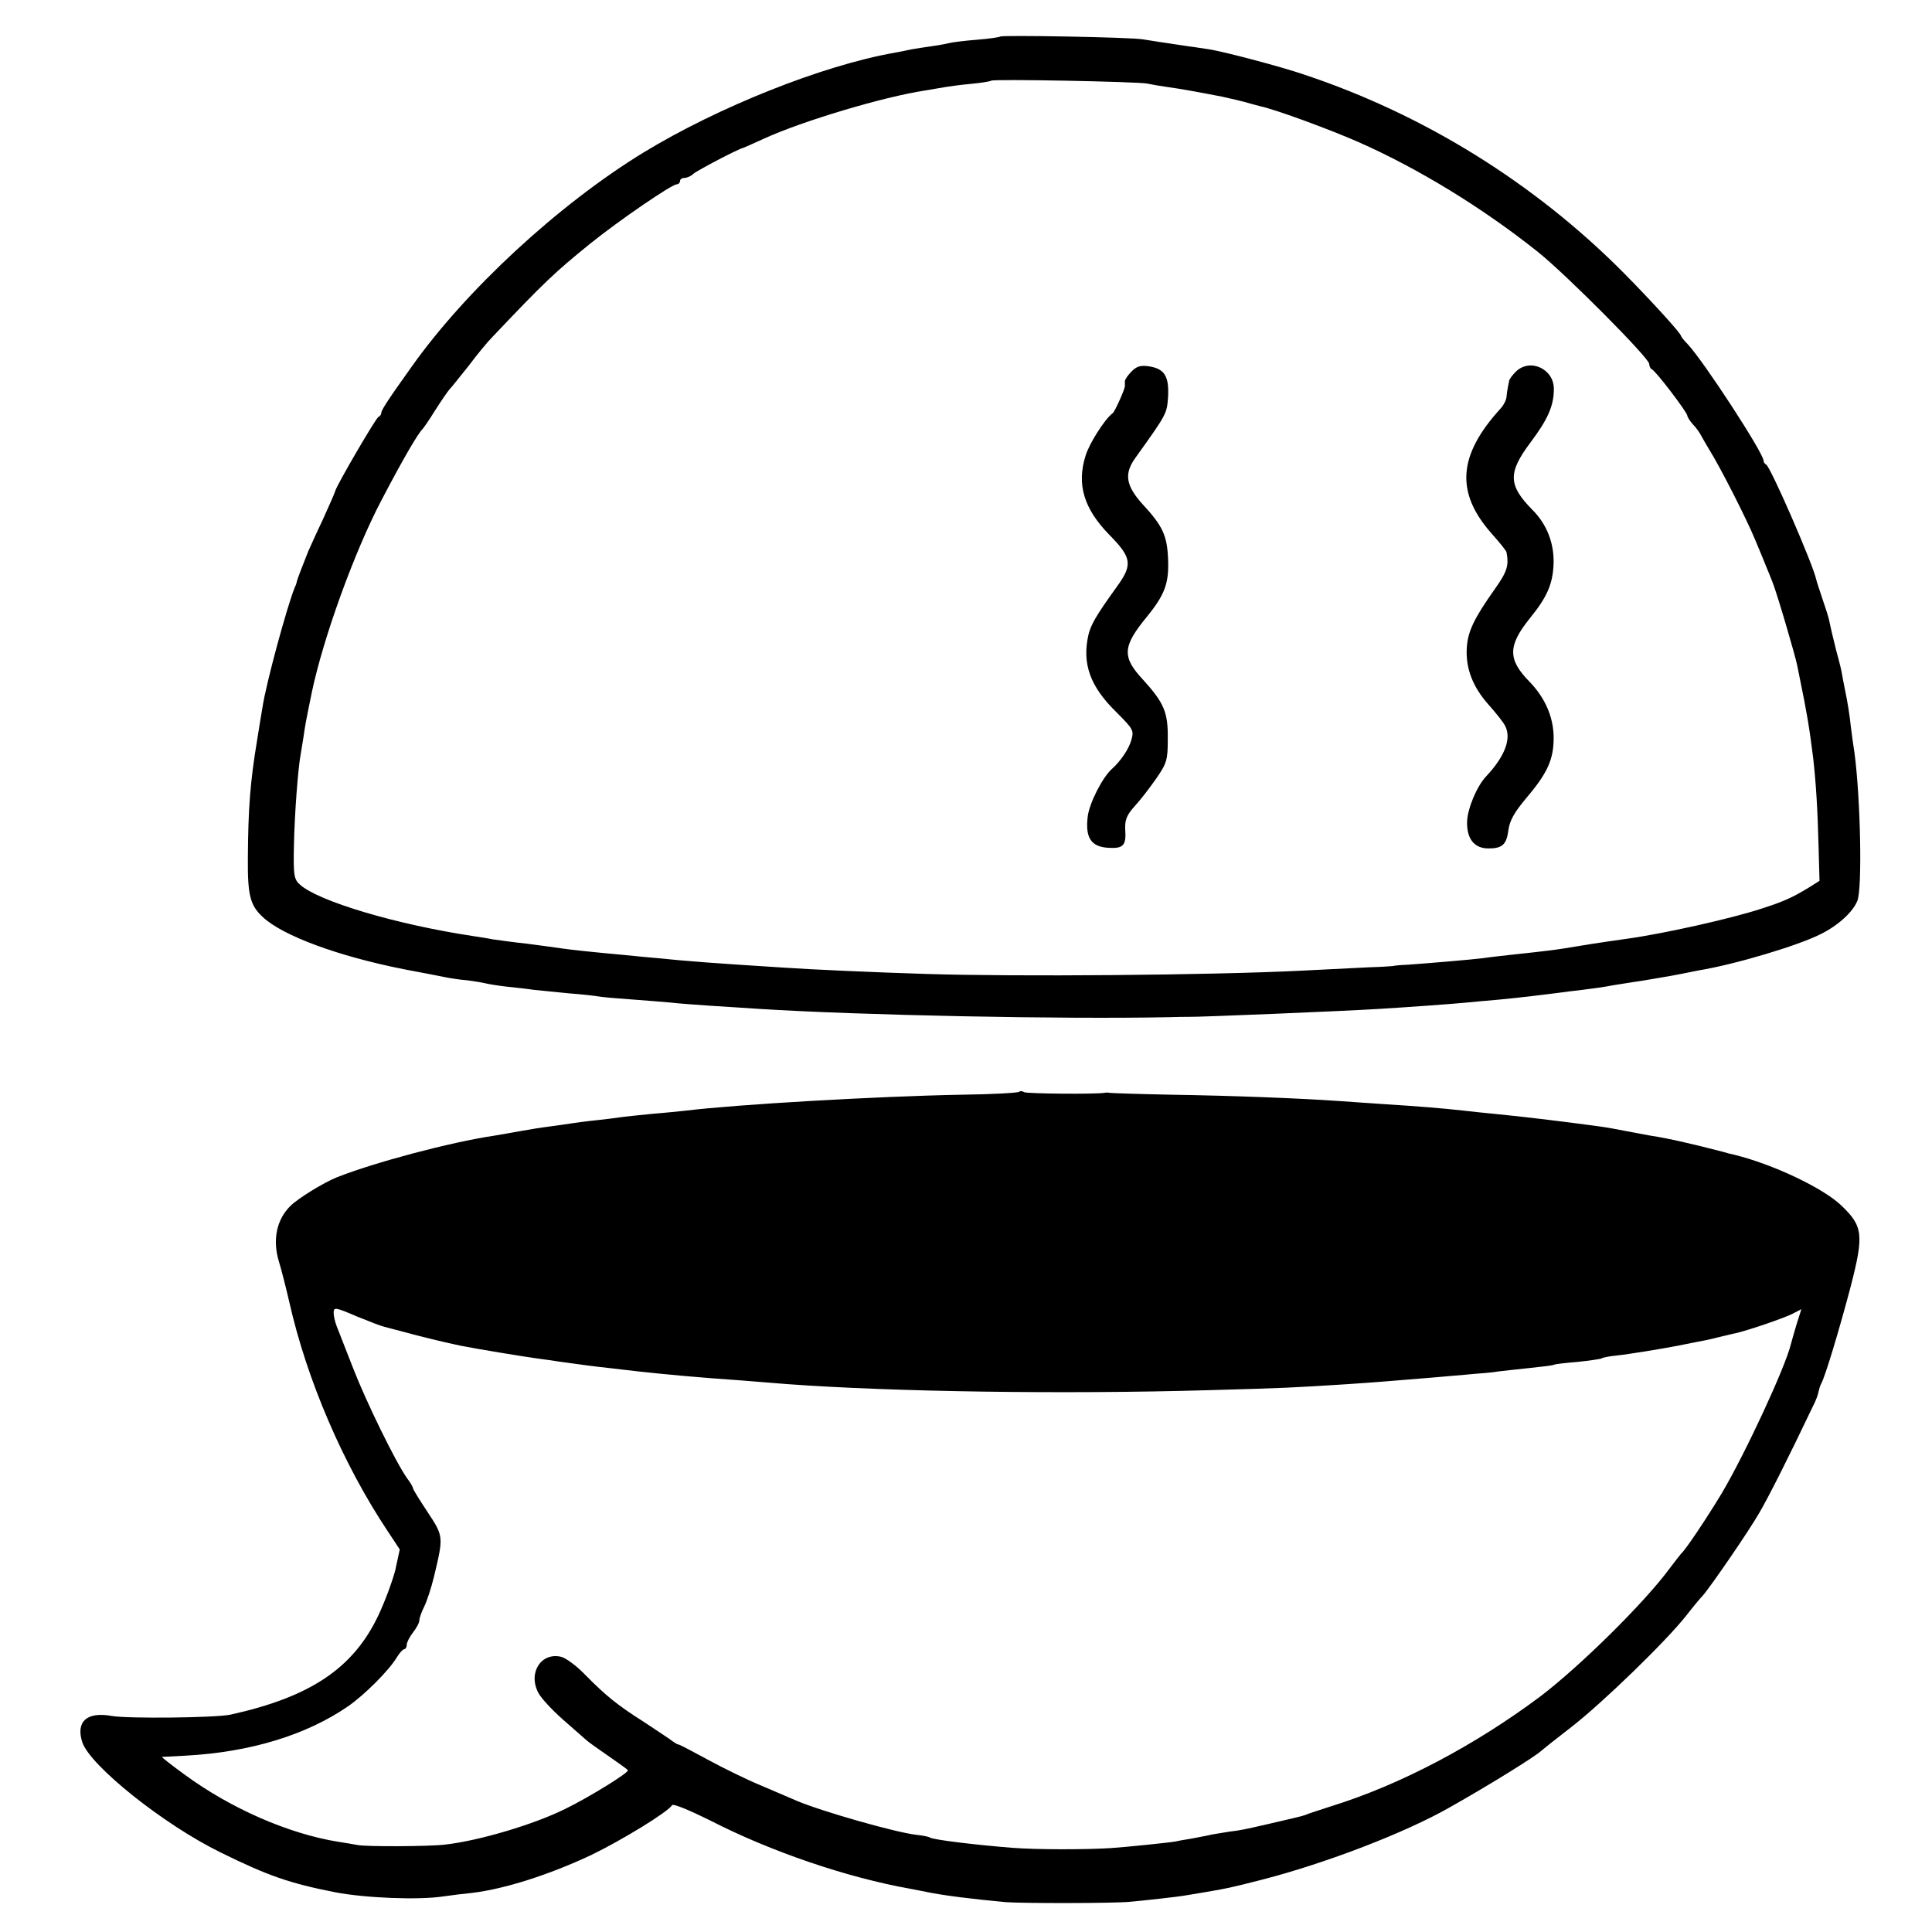
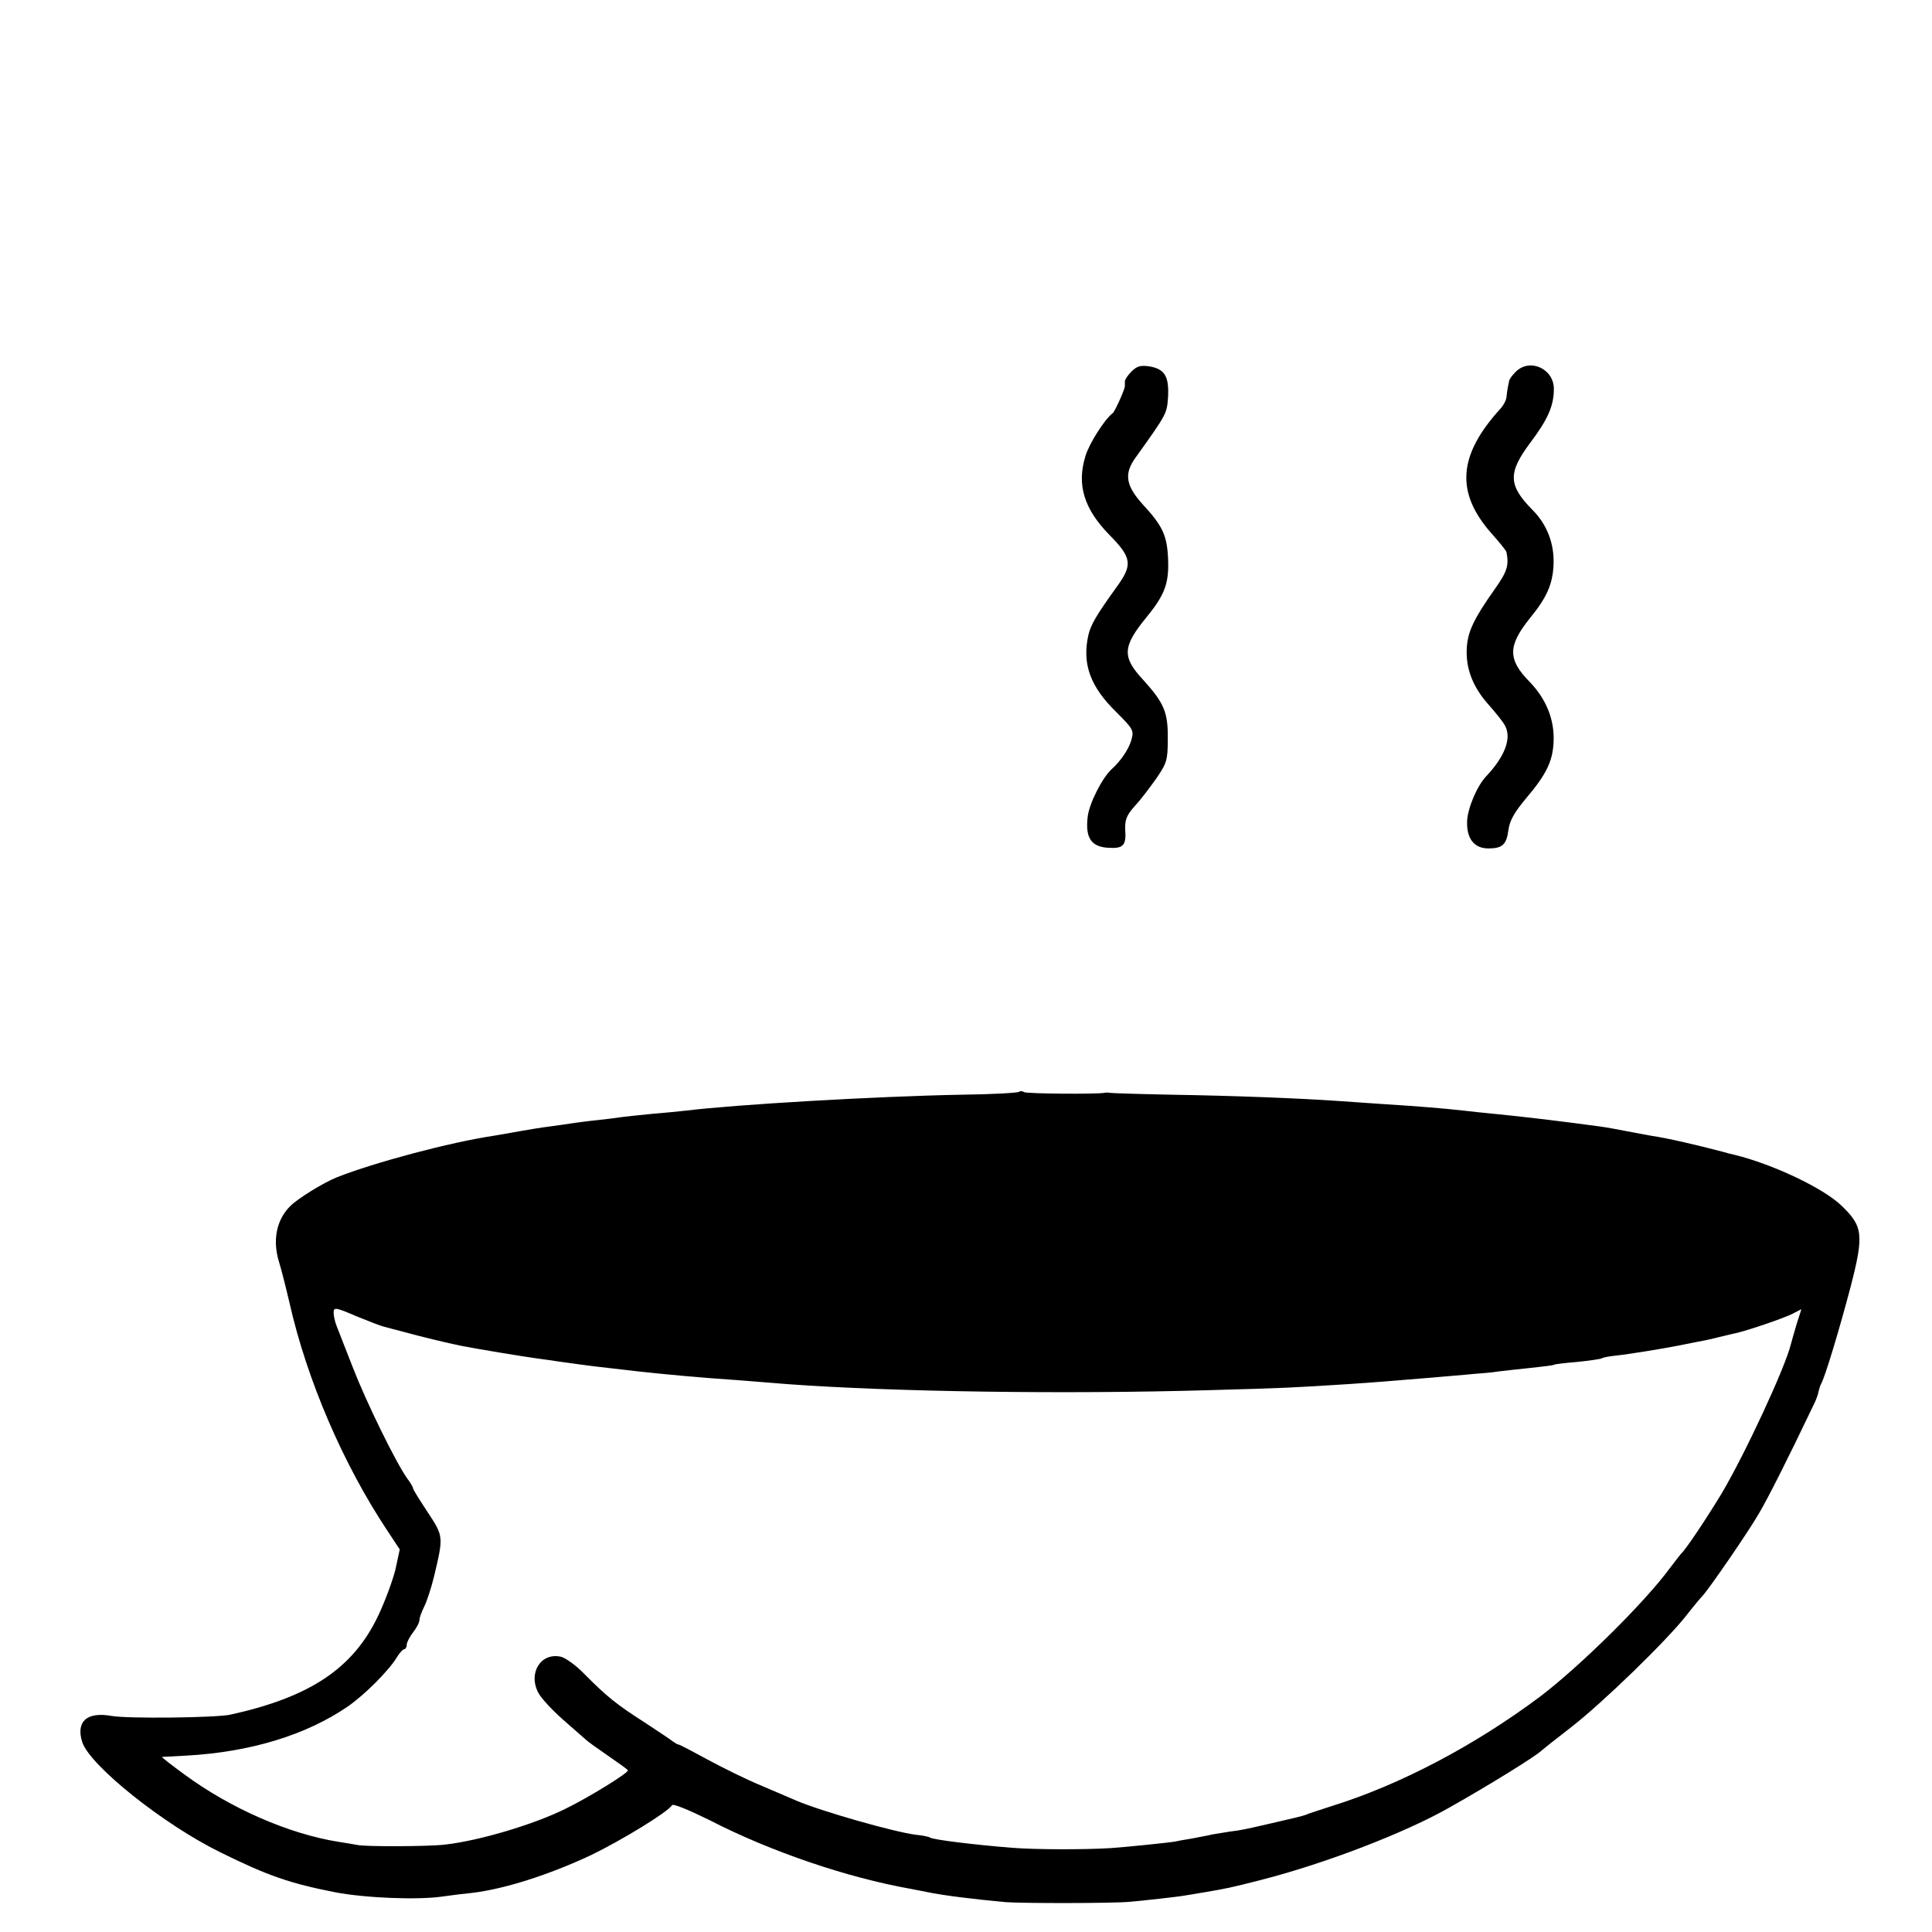
<svg xmlns="http://www.w3.org/2000/svg" version="1.0" width="608pt" height="608pt" viewBox="0 0 608 608" preserveAspectRatio="xMidYMid meet">
  <g transform="translate(0,608) scale(0.1,-0.1)" fill="#000000" stroke="none">
-     <path d="M3148 5965 c-2 -2 -35 -7 -73 -10 -39 -3 -77 -8 -85 -10 -8 -2 -33 -7 -55 -10 -23 -3 -52 -8 -65 -10 -14 -3 -38 -8 -55 -11 -228 -40 -557 -172 -790 -314 -268 -164 -560 -434 -731 -676 -75 -105 -94 -135 -94 -143 0 -5 -4 -11 -9 -13 -8 -3 -131 -214 -136 -233 -1 -5 -19 -46 -39 -90 -21 -44 -41 -89 -46 -100 -12 -30 -35 -89 -36 -95 0 -3 -3 -12 -7 -20 -25 -63 -90 -302 -101 -376 -4 -22 -11 -68 -17 -104 -22 -132 -28 -217 -29 -370 -1 -117 7 -149 47 -186 63 -59 237 -123 443 -164 58 -11 116 -22 130 -25 14 -3 45 -8 70 -10 25 -3 52 -8 60 -10 8 -2 38 -7 65 -10 28 -3 66 -7 85 -10 19 -2 69 -7 110 -11 41 -3 84 -8 95 -10 11 -2 56 -6 100 -9 44 -3 100 -8 125 -10 25 -3 81 -7 125 -10 44 -3 114 -7 155 -10 316 -20 957 -33 1290 -26 25 1 52 1 60 1 28 -1 488 18 600 25 99 6 220 15 265 19 22 2 72 7 110 10 72 7 123 13 185 21 19 3 55 7 80 10 25 3 70 9 100 15 30 5 71 11 90 14 41 7 85 14 120 21 14 3 39 8 55 11 116 19 316 79 386 115 54 27 100 69 114 104 16 38 10 324 -9 466 -3 19 -8 54 -11 79 -5 45 -10 77 -20 125 -3 14 -7 37 -10 53 -3 15 -11 45 -17 67 -9 38 -12 47 -22 94 -2 10 -12 41 -21 67 -9 27 -18 54 -19 59 -9 46 -145 358 -158 363 -4 2 -8 7 -8 12 0 24 -189 314 -239 367 -12 12 -21 24 -21 26 0 8 -94 111 -180 198 -280 282 -627 498 -1005 624 -76 26 -255 73 -301 80 -16 2 -44 7 -62 9 -94 14 -114 17 -144 22 -38 7 -445 14 -450 9z m462 -148 c14 -3 43 -8 65 -11 37 -5 98 -16 170 -30 27 -6 63 -14 90 -22 6 -2 19 -5 30 -8 54 -12 221 -74 310 -113 190 -84 392 -208 565 -346 91 -73 350 -334 350 -352 0 -7 4 -15 8 -17 12 -4 112 -136 112 -146 0 -4 8 -17 18 -28 10 -10 21 -26 25 -34 4 -8 16 -28 26 -45 34 -54 118 -219 145 -285 15 -36 31 -74 35 -85 5 -11 13 -32 19 -47 13 -31 72 -232 78 -263 2 -11 6 -31 9 -45 20 -96 29 -149 41 -245 9 -80 14 -162 17 -278 l3 -109 -35 -22 c-51 -31 -78 -43 -146 -65 -97 -32 -312 -80 -430 -96 -72 -10 -136 -20 -195 -30 -24 -4 -64 -9 -167 -20 -27 -3 -64 -7 -83 -10 -39 -5 -171 -16 -240 -21 -25 -1 -45 -3 -45 -4 0 0 -34 -3 -75 -4 -41 -2 -140 -7 -220 -11 -288 -14 -894 -19 -1175 -10 -163 5 -365 14 -450 20 -222 14 -301 20 -399 30 -27 2 -74 7 -105 10 -89 8 -164 16 -191 20 -14 2 -63 9 -110 15 -47 5 -96 12 -110 14 -14 3 -41 7 -60 10 -240 36 -487 109 -546 162 -19 17 -21 29 -19 124 2 100 13 242 21 285 2 11 6 36 9 55 5 36 7 47 26 140 36 172 134 443 219 605 69 132 116 212 130 225 3 3 21 29 39 58 19 30 39 59 45 66 6 6 33 40 61 75 27 36 60 76 75 91 165 174 195 202 307 293 92 74 257 187 273 187 5 0 10 5 10 10 0 6 6 10 14 10 8 0 21 6 28 13 11 10 144 80 158 82 3 1 32 14 65 29 120 55 374 131 505 151 25 4 54 9 65 11 11 2 47 7 80 10 33 3 62 8 64 10 6 6 461 -3 491 -9z" />
    <path d="M3561 4911 c-11 -11 -21 -25 -21 -31 0 -5 0 -12 0 -15 0 -10 -31 -79 -38 -85 -25 -18 -75 -97 -86 -135 -28 -90 -5 -166 75 -248 71 -72 74 -94 24 -163 -67 -93 -82 -120 -90 -153 -20 -91 6 -162 89 -243 53 -53 55 -57 46 -88 -8 -28 -34 -66 -61 -90 -30 -27 -71 -108 -76 -150 -8 -67 11 -95 65 -98 47 -3 57 7 53 59 -1 29 5 44 29 71 17 18 47 57 68 87 34 49 37 59 37 125 1 84 -11 113 -77 186 -68 73 -66 105 12 200 56 69 69 105 66 180 -3 75 -17 105 -81 174 -52 58 -58 95 -22 145 101 141 99 139 103 193 3 64 -11 87 -59 95 -27 4 -39 1 -56 -16z" />
    <path d="M4770 4910 c-11 -11 -21 -24 -21 -30 -1 -5 -3 -14 -4 -20 -1 -5 -3 -18 -4 -28 0 -10 -9 -27 -19 -38 -134 -147 -142 -264 -28 -393 25 -28 47 -55 47 -59 8 -42 2 -61 -37 -116 -65 -92 -85 -133 -88 -185 -4 -64 19 -123 68 -178 24 -27 48 -57 53 -68 20 -39 -1 -95 -59 -157 -30 -31 -59 -101 -61 -142 -2 -55 22 -86 67 -86 44 0 57 12 63 58 4 30 19 56 55 99 63 74 84 116 87 176 4 70 -22 136 -75 191 -70 71 -69 114 1 201 53 65 71 106 74 167 3 66 -20 127 -66 173 -77 78 -78 117 -7 212 55 73 74 116 74 169 0 64 -76 98 -120 54z" />
    <path d="M3207 2644 c-3 -3 -84 -8 -179 -9 -271 -5 -713 -31 -868 -50 -19 -2 -66 -7 -105 -10 -38 -4 -81 -8 -95 -10 -14 -2 -50 -7 -80 -10 -30 -3 -66 -8 -80 -10 -14 -2 -45 -7 -70 -10 -25 -3 -67 -10 -95 -15 -27 -5 -63 -11 -80 -14 -140 -21 -376 -84 -495 -131 -42 -17 -122 -66 -146 -90 -44 -43 -57 -108 -36 -176 6 -19 21 -77 33 -129 55 -243 169 -508 308 -717 l39 -59 -14 -65 c-9 -35 -33 -100 -54 -144 -79 -166 -215 -256 -465 -311 -47 -10 -325 -13 -374 -4 -78 14 -113 -18 -92 -83 25 -74 256 -259 436 -347 150 -74 218 -97 360 -125 94 -18 262 -25 340 -13 28 4 68 9 90 11 102 12 243 57 375 119 97 47 241 135 255 157 3 6 55 -16 118 -47 192 -99 434 -181 632 -216 17 -3 40 -8 51 -10 52 -11 150 -23 249 -32 51 -4 335 -4 390 1 36 3 154 16 175 20 8 1 35 6 60 10 71 12 77 13 183 40 201 52 448 147 587 226 128 72 274 163 290 179 3 3 46 37 95 75 98 76 298 270 361 350 21 27 45 56 52 63 22 24 146 204 179 262 27 46 88 166 169 336 9 17 16 37 17 45 2 8 5 19 8 24 12 20 58 173 93 306 42 163 39 190 -29 255 -57 55 -215 130 -337 160 -10 2 -26 6 -35 9 -92 24 -174 43 -228 51 -16 3 -50 9 -75 14 -25 5 -63 12 -85 15 -118 16 -233 30 -335 40 -25 2 -67 7 -95 10 -62 7 -148 14 -245 20 -41 3 -106 7 -145 10 -128 9 -338 17 -530 20 -104 2 -192 5 -195 6 -3 1 -9 1 -13 0 -28 -5 -246 -3 -254 2 -6 4 -13 4 -16 1z m-1999 -739 c10 -3 35 -9 57 -15 58 -16 145 -37 185 -45 50 -10 196 -34 240 -40 25 -3 56 -8 70 -10 63 -9 109 -15 155 -20 28 -3 70 -8 95 -11 83 -9 187 -19 320 -28 36 -3 103 -8 150 -12 330 -24 865 -32 1320 -19 253 7 265 8 440 19 104 7 123 9 270 21 41 4 98 8 125 11 28 2 64 5 80 8 17 2 61 7 100 11 38 4 72 8 75 10 3 2 36 6 74 9 38 4 72 9 76 11 4 3 25 7 46 9 39 4 148 22 194 31 14 3 39 8 55 11 17 3 48 9 70 15 22 5 49 12 60 14 41 10 150 47 177 61 l27 14 -15 -47 c-8 -27 -16 -55 -18 -63 -18 -74 -144 -345 -218 -470 -46 -76 -113 -177 -128 -190 -3 -3 -18 -23 -35 -45 -79 -108 -283 -309 -408 -404 -206 -154 -441 -278 -657 -345 -30 -10 -62 -20 -70 -23 -20 -8 -17 -7 -85 -23 -33 -8 -62 -14 -65 -15 -43 -10 -71 -16 -100 -19 -19 -3 -44 -7 -55 -9 -11 -3 -40 -8 -65 -13 -25 -4 -47 -8 -50 -9 -12 -3 -159 -18 -205 -21 -80 -5 -234 -5 -310 1 -114 9 -246 25 -258 32 -4 3 -24 7 -45 9 -70 9 -297 74 -375 107 -18 8 -68 29 -112 48 -44 18 -119 55 -167 81 -48 26 -89 48 -93 48 -3 0 -11 5 -18 10 -7 6 -47 32 -89 60 -85 54 -120 82 -189 152 -25 26 -58 50 -73 54 -63 15 -105 -50 -72 -113 8 -16 43 -54 77 -84 34 -30 67 -59 73 -64 6 -6 37 -28 69 -50 32 -22 60 -42 63 -46 4 -7 -122 -85 -196 -121 -98 -49 -272 -101 -380 -113 -50 -6 -251 -7 -276 -1 -12 2 -39 7 -60 10 -155 25 -337 104 -484 212 -41 30 -72 54 -70 55 3 0 37 2 75 4 203 11 379 65 510 155 52 36 128 112 153 153 9 15 20 27 24 27 4 0 8 6 8 14 0 7 9 25 20 39 11 14 20 31 20 39 0 7 7 26 15 42 8 16 22 58 31 95 30 126 30 126 -20 202 -25 38 -46 71 -46 75 0 3 -8 18 -19 32 -37 53 -128 239 -170 347 -24 61 -47 120 -52 133 -5 13 -9 31 -9 41 0 18 6 17 71 -11 39 -16 78 -31 87 -33z" />
  </g>
</svg>